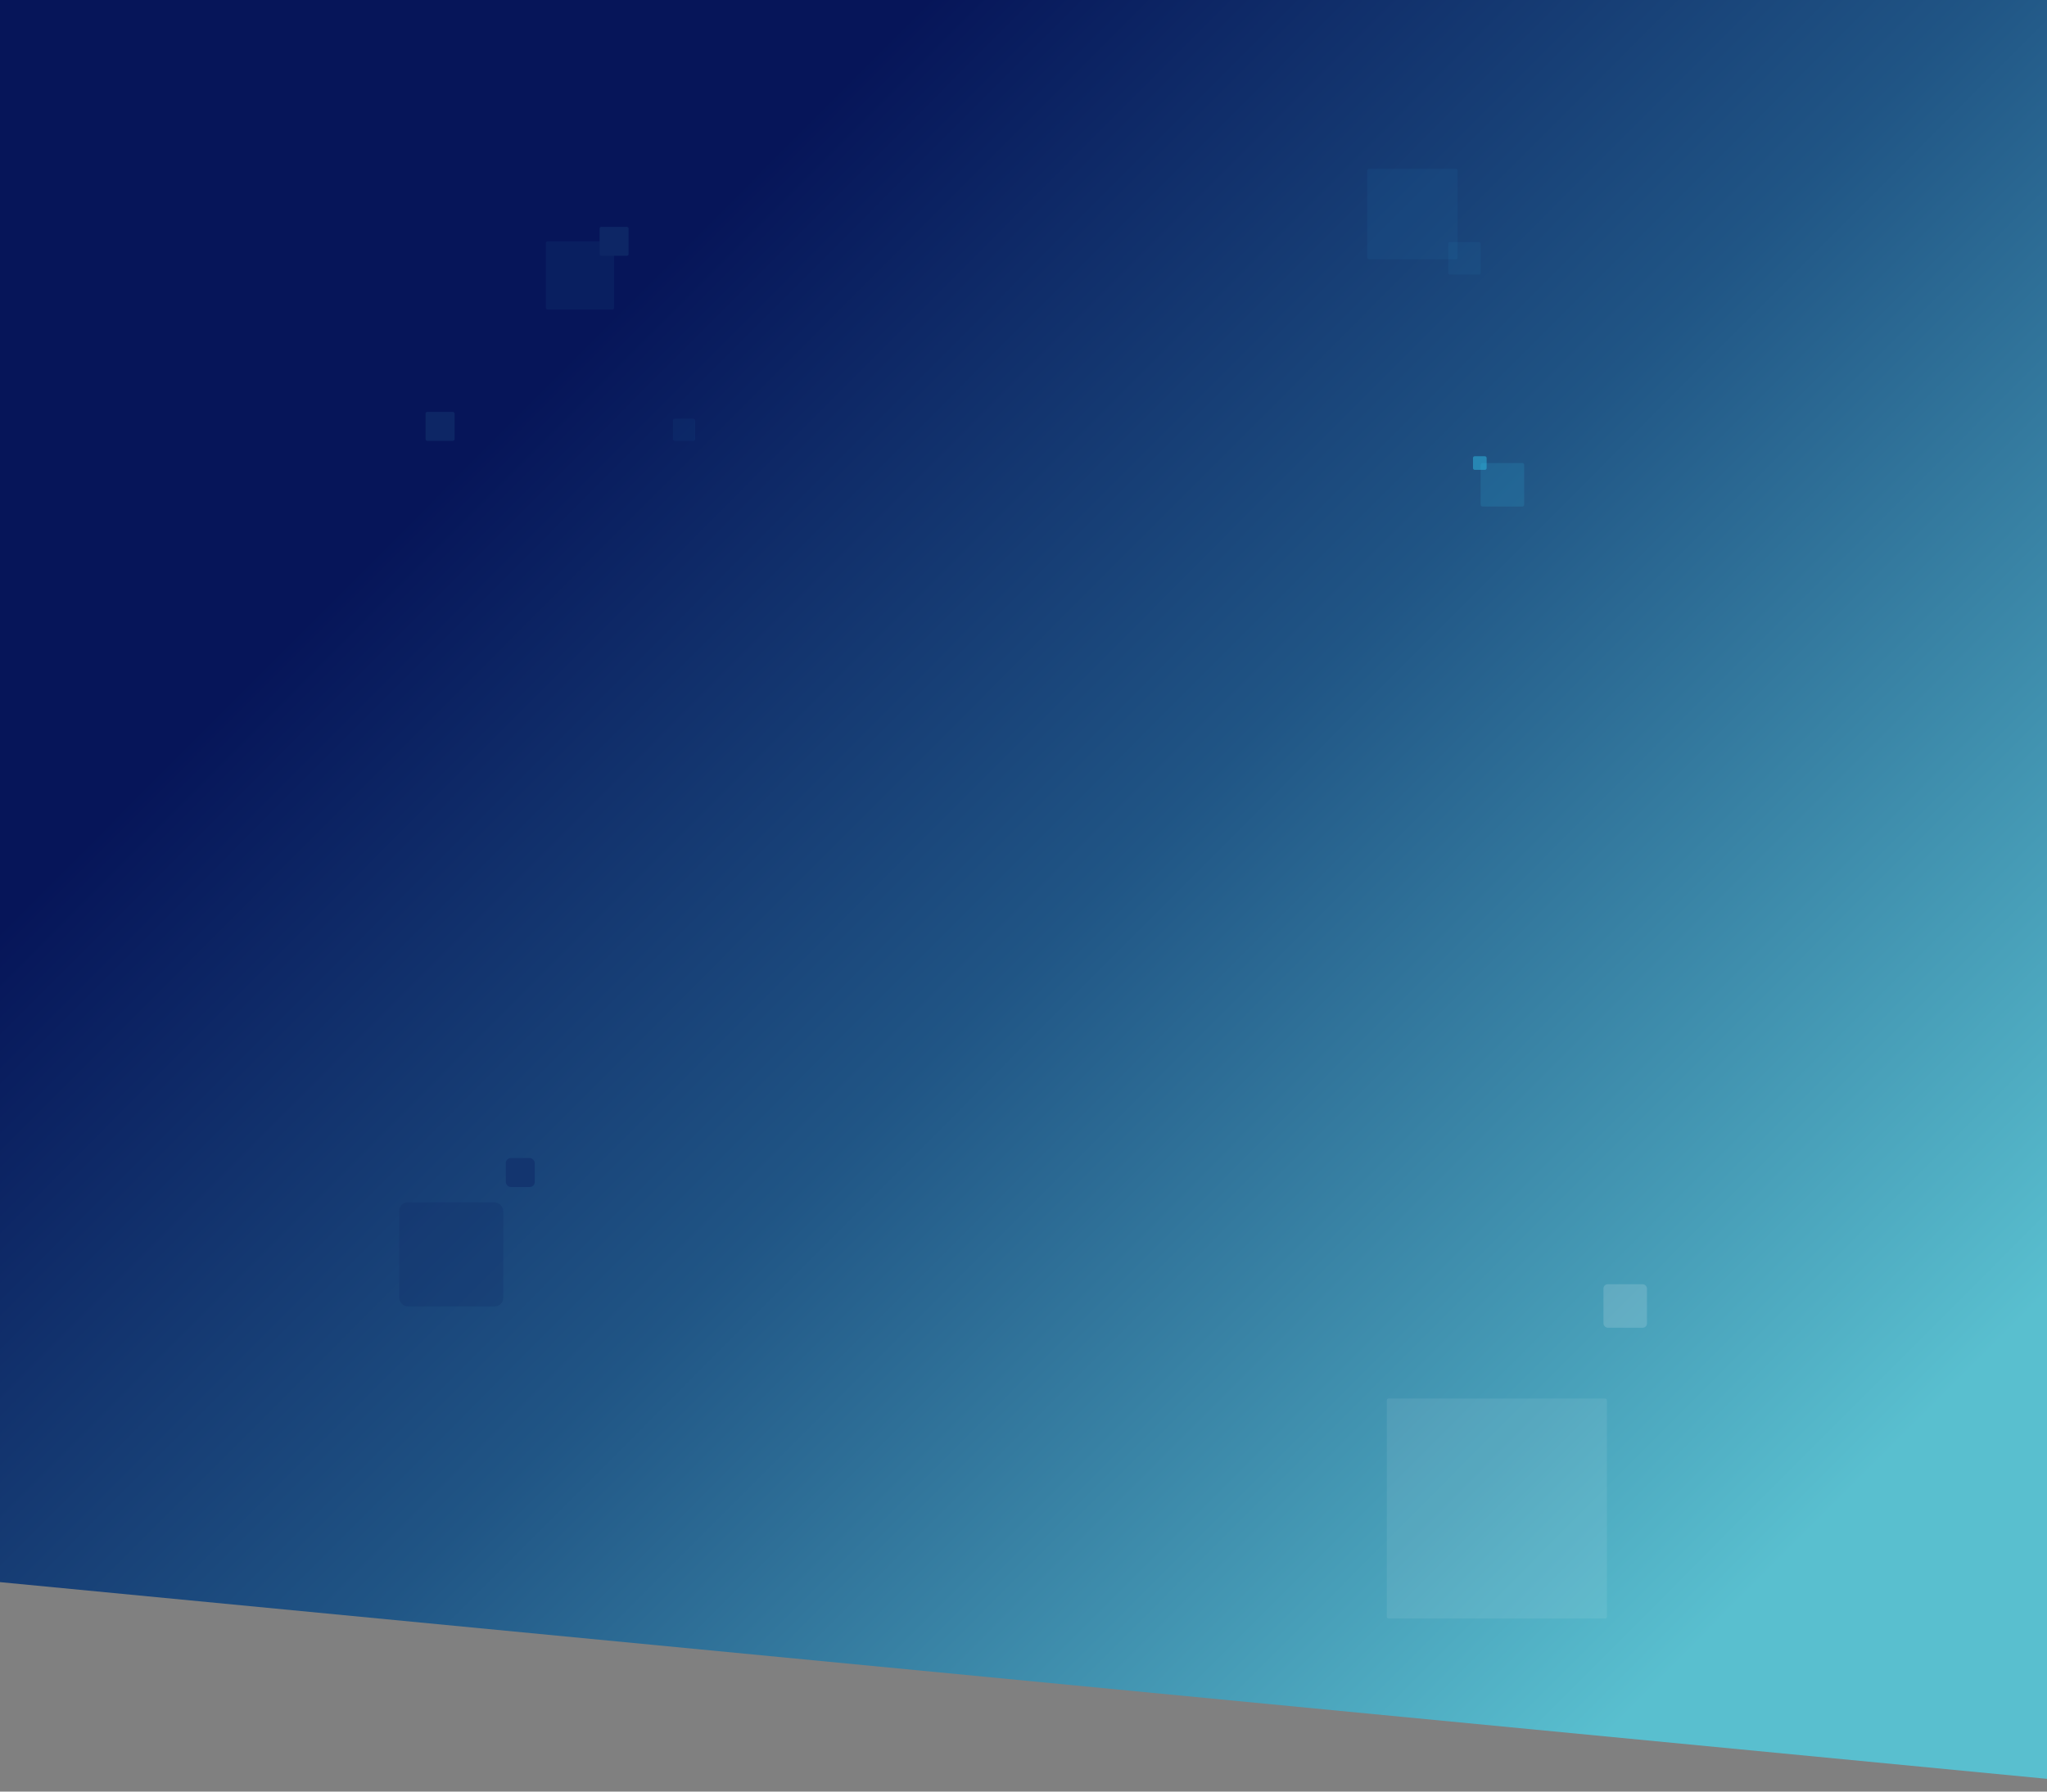
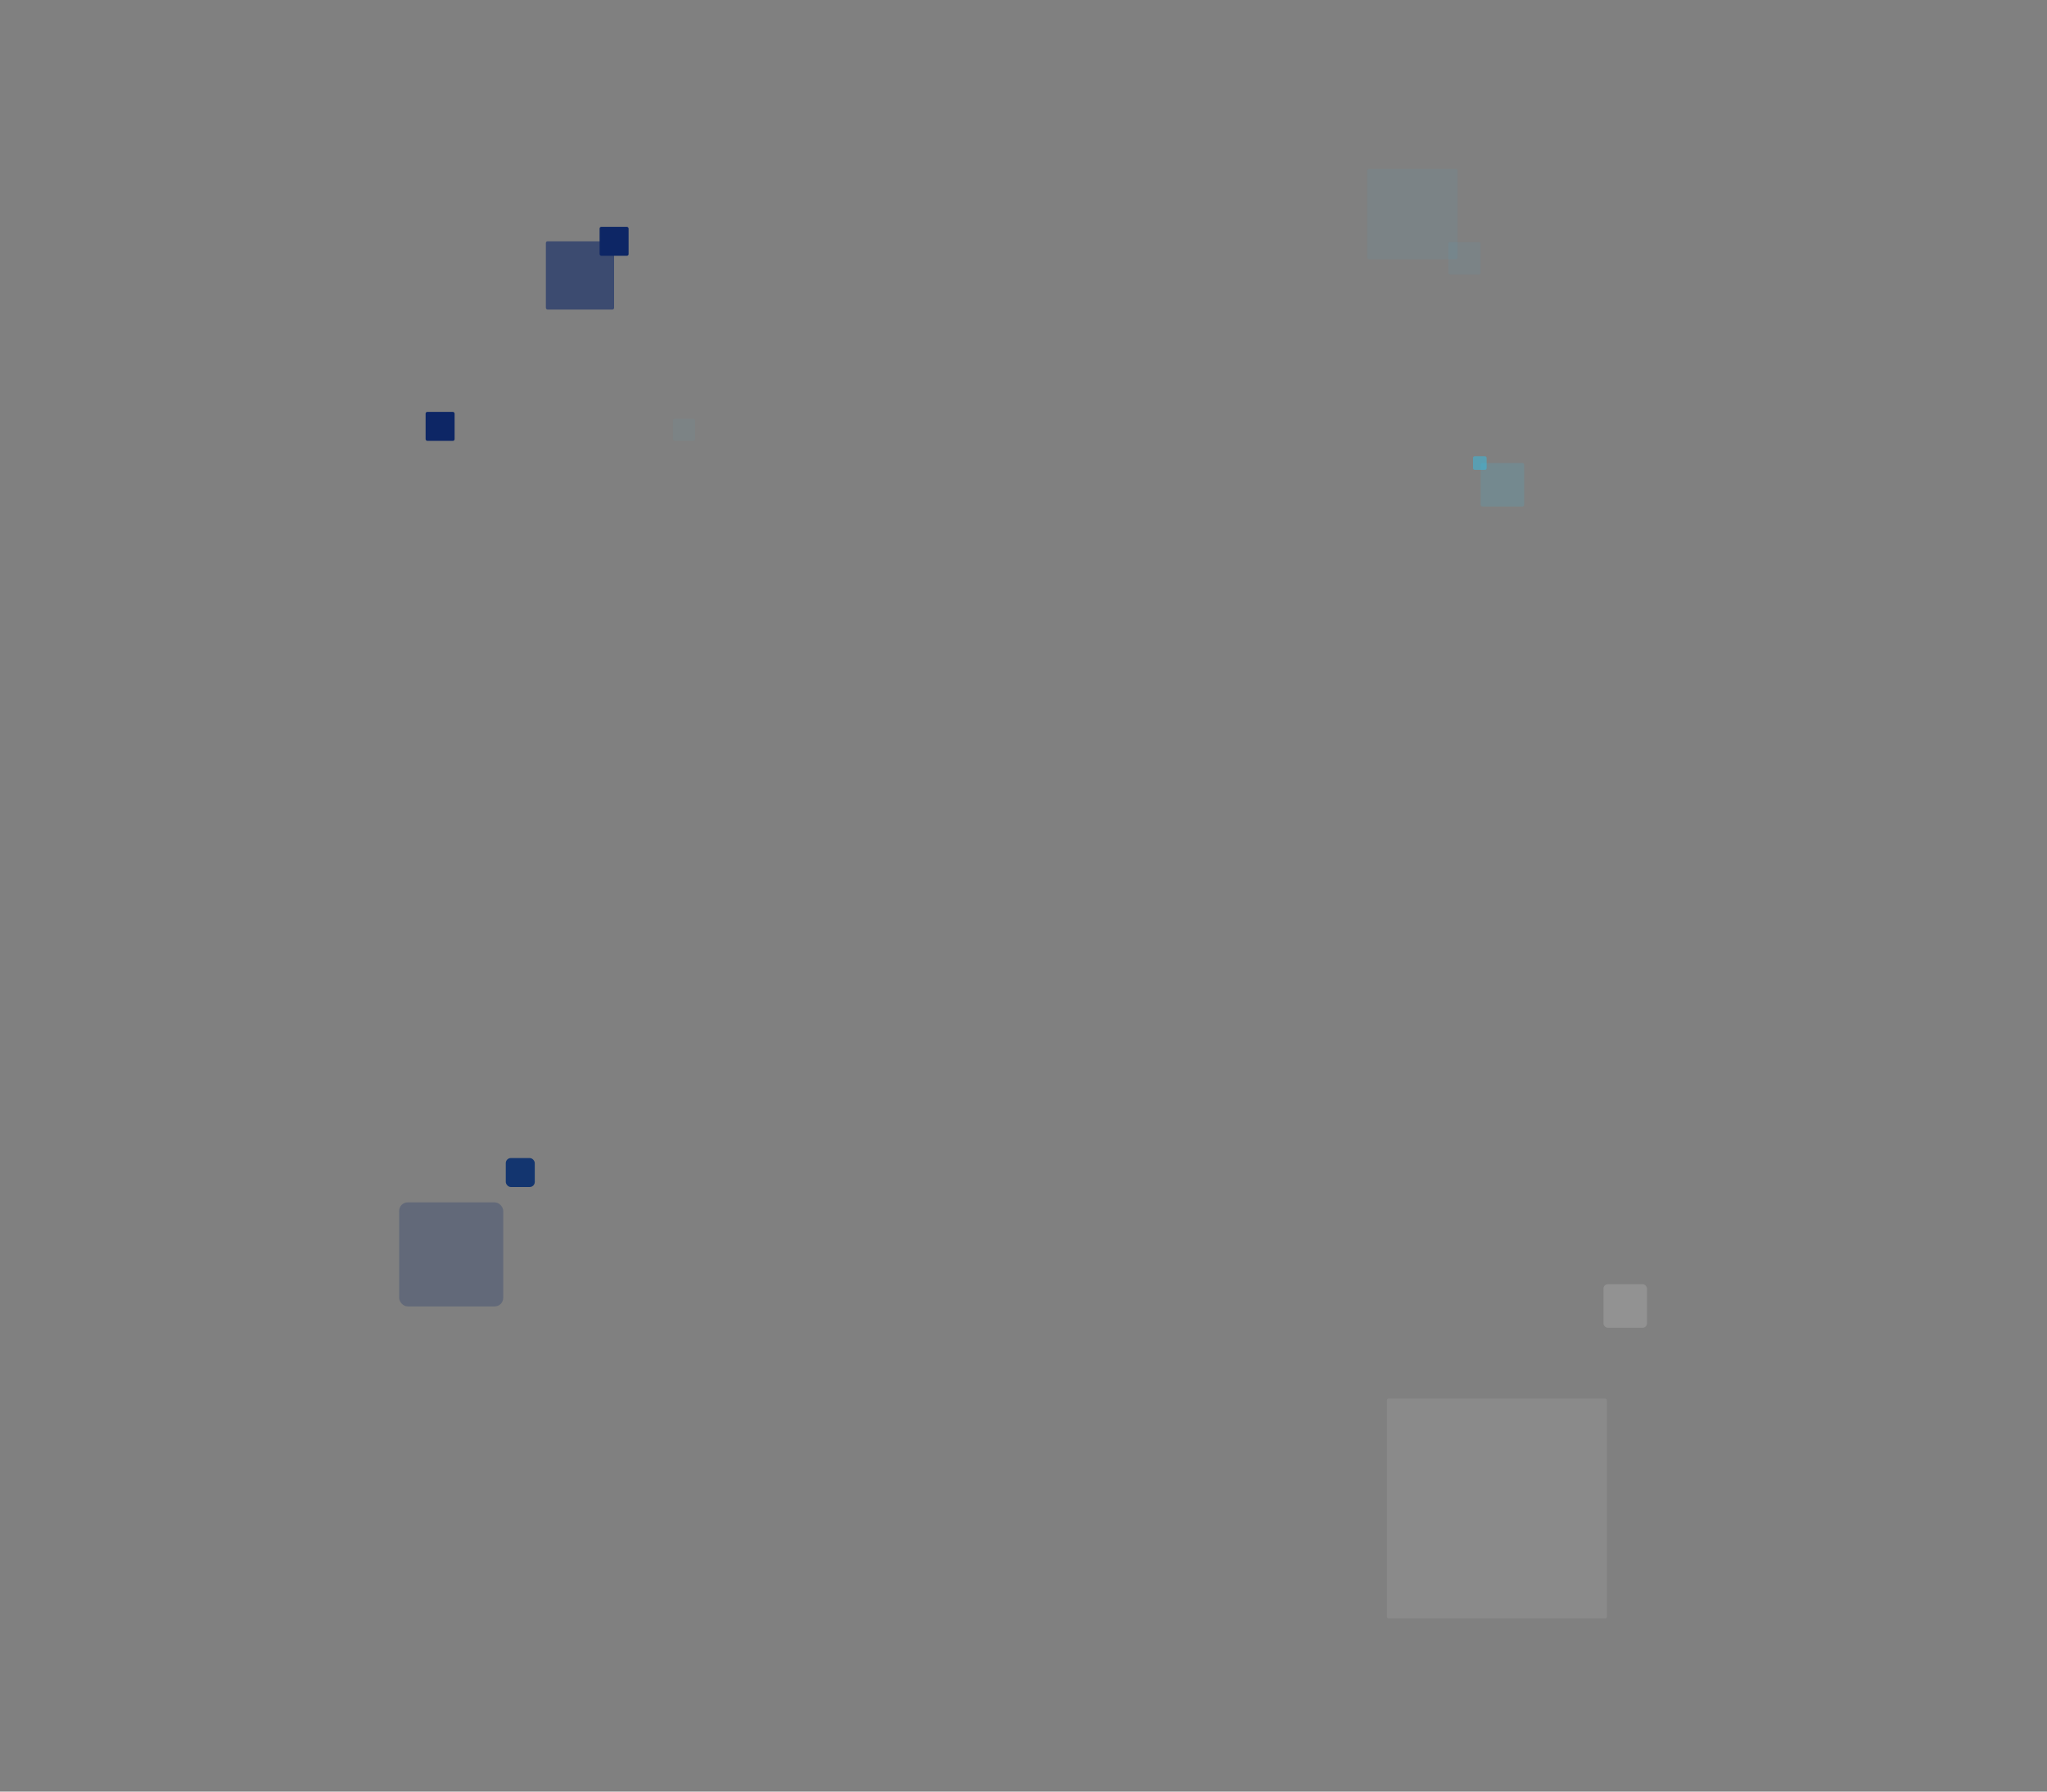
<svg xmlns="http://www.w3.org/2000/svg" width="2400px" height="2101px" viewBox="0 0 2400 2101" version="1.1">
  <rect x="0" y="0" width="2400" height="2101" fill="#808080" stroke="none" />
  <title>bg-1200-15</title>
  <desc>Created with Sketch.</desc>
  <defs>
    <linearGradient x1="88.191%" y1="85.907%" x2="21.223%" y2="28.016%" id="linearGradient-1">
      <stop stop-color="#59BFCF" offset="0%" />
      <stop stop-color="#205585" offset="56.138%" />
      <stop stop-color="#061559" offset="100%" />
    </linearGradient>
  </defs>
  <g id="bg-1200-15" stroke="none" stroke-width="1" fill="none" fill-rule="evenodd">
-     <polygon id="Rectangle-6" fill="url(#linearGradient-1)" points="0 0 2400 0 2400 2086 0 1855.333" />
    <rect id="Rectangle-4-Copy-11" fill="#FFFFFF" opacity="0.147" x="1880" y="1506" width="51" height="51" rx="5" />
    <rect id="Rectangle-4-Copy-10" fill="#FFFFFF" opacity="0.08" x="1626" y="1640" width="258" height="258" rx="2" />
    <rect id="Rectangle-4-Copy-12" fill="#102D6A" opacity="0.263" x="468" y="1410" width="122" height="122" rx="10" />
    <rect id="Rectangle-4-Copy-13" fill="#13356F" x="593" y="1358" width="34" height="34" rx="6" />
    <rect id="Rectangle-4-Copy" fill="#31C0EA" opacity="0.147" x="1736" y="543" width="51" height="51" rx="2" />
    <rect id="Rectangle-4-Copy-14" fill="#31C0EA" opacity="0.056" x="1698" y="284" width="38" height="38" rx="2" />
    <rect id="Rectangle-4-Copy-15" fill="#31C0EA" opacity="0.056" x="1603" y="198" width="106" height="106" rx="2" />
    <rect id="Rectangle-4-Copy-7" fill="#31C0EA" opacity="0.05" x="789" y="491" width="26" height="26" rx="2" />
    <rect id="Rectangle-4-Copy-5" fill="#31C0EA" opacity="0.467" x="1727" y="535" width="16" height="16" rx="2" />
    <rect id="Rectangle-4-Copy-3" fill="#0D2665" opacity="0.584" x="640" y="283" width="80" height="80" rx="2" />
    <rect id="Rectangle-4-Copy-4" fill="#0D2665" x="703" y="266" width="34" height="34" rx="2" />
    <rect id="Rectangle-4-Copy-9" fill="#0D2665" x="499" y="483" width="34" height="34" rx="2" />
  </g>
</svg>